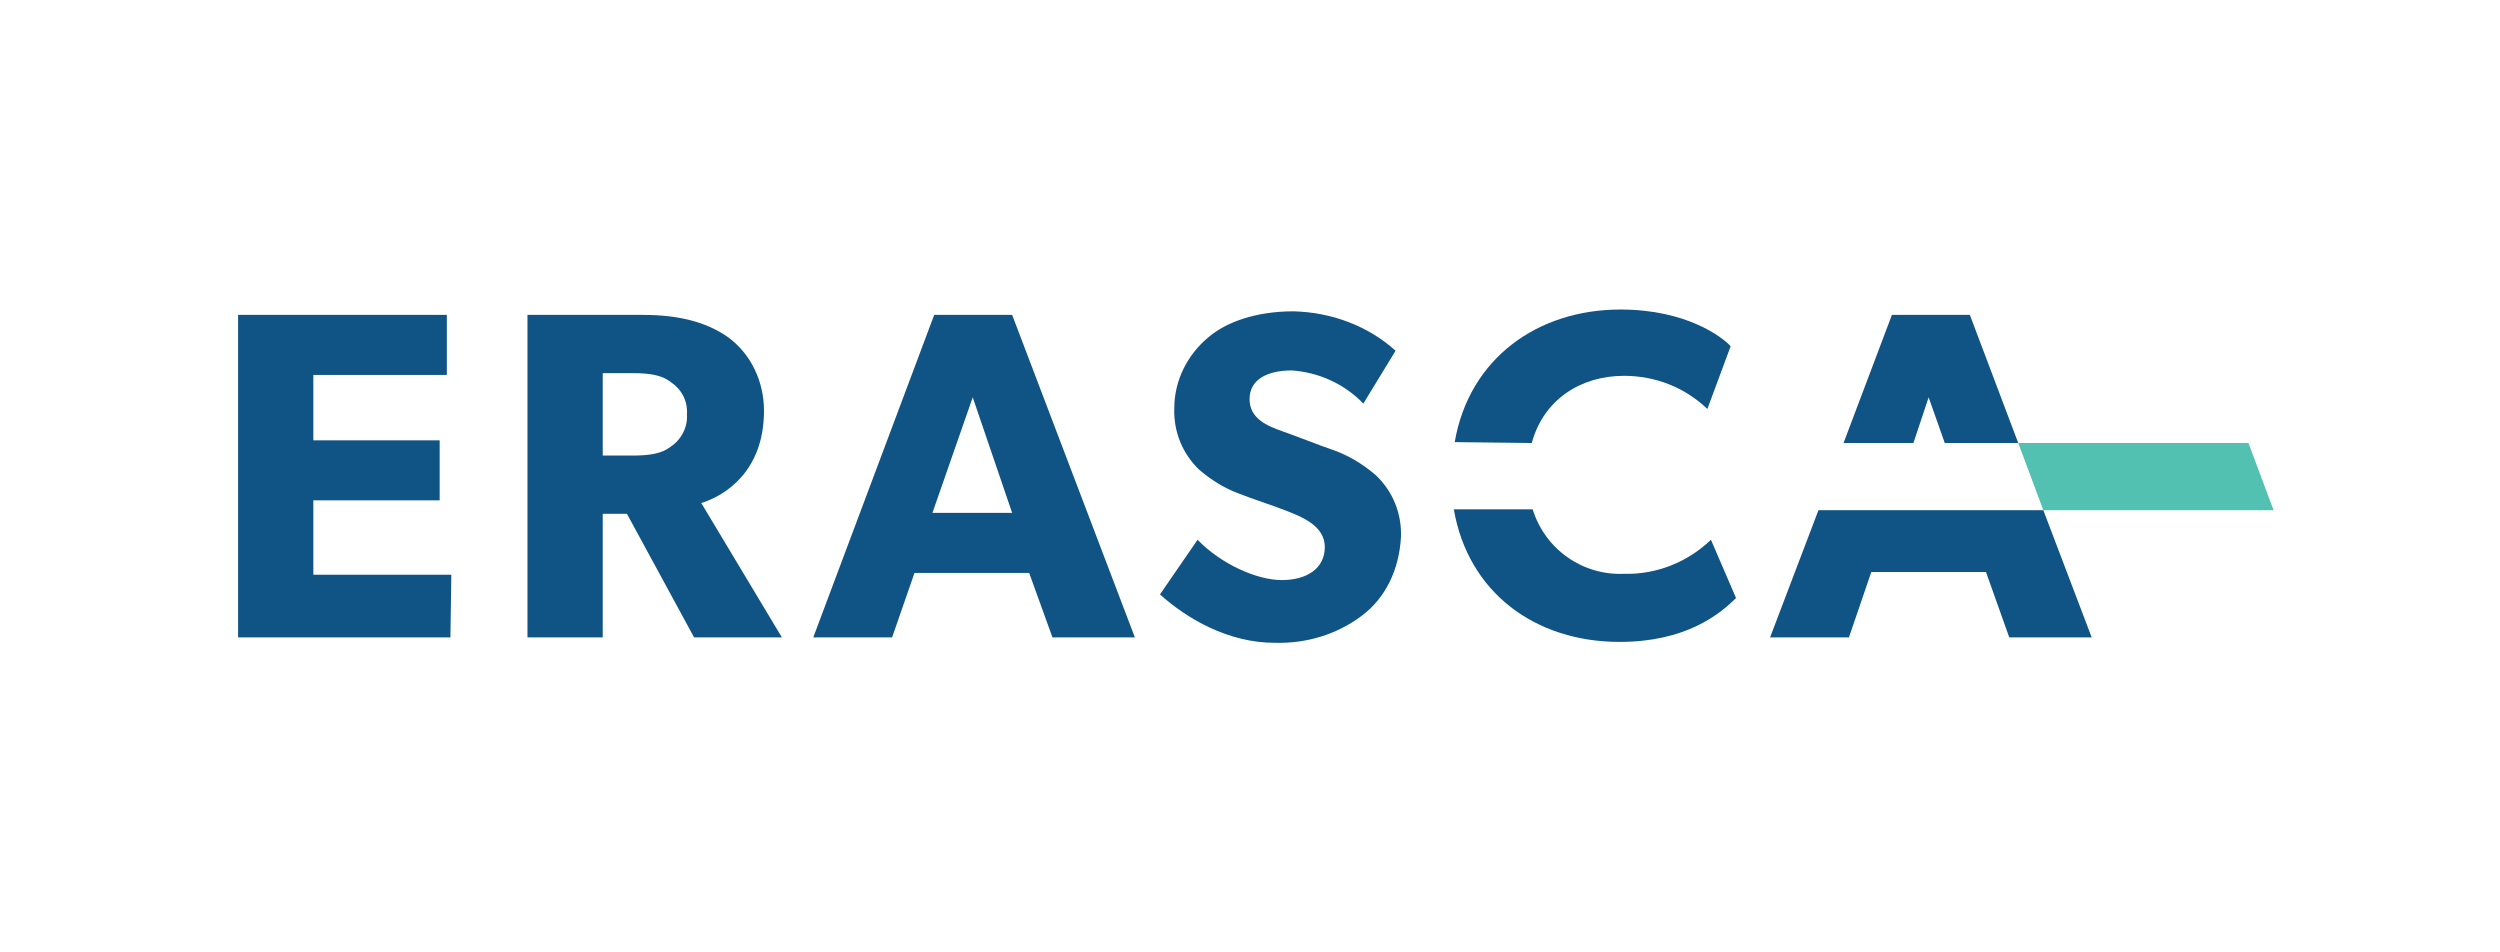
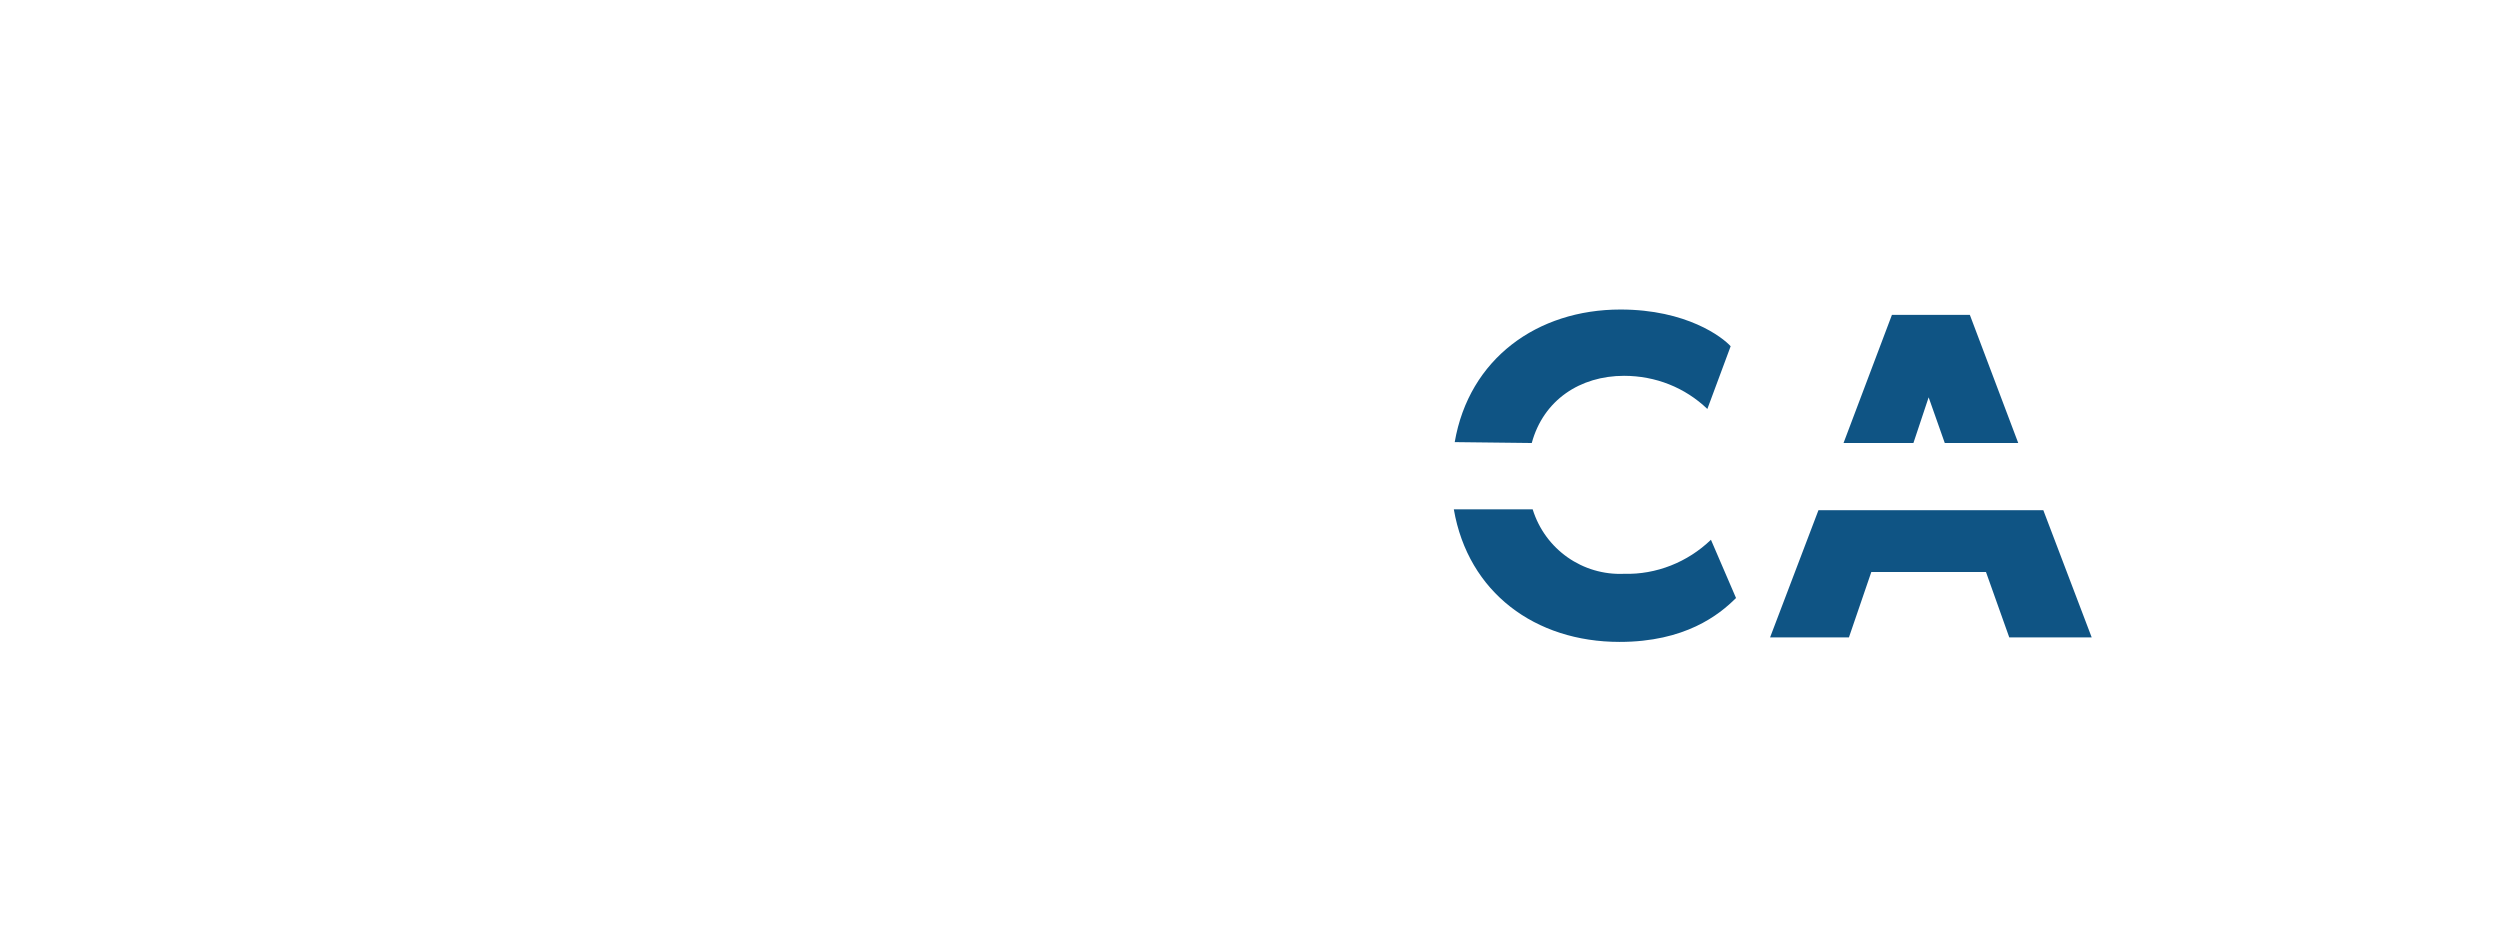
<svg xmlns="http://www.w3.org/2000/svg" width="210" height="80" viewBox="0 0 210 80" fill="none">
-   <path d="M190.98 42.857H171.639L169.532 37.213H188.872L190.98 42.857Z" fill="#53C1B1" />
-   <path d="M37.835 53.543H20V26.451H37.534V31.494H26.321V36.987H36.932V42.029H26.321V48.276H37.911L37.835 53.543ZM65.68 53.543H58.305L52.661 43.158H50.629V53.543H44.307V26.451H54.015C57.026 26.451 59.358 27.054 61.164 28.333C63.121 29.763 64.175 32.096 64.175 34.504C64.175 39.621 60.864 41.653 58.907 42.255L65.68 53.543ZM56.348 32.096C55.596 31.494 54.542 31.343 53.112 31.343H50.629V38.267H53.112C54.542 38.267 55.596 38.116 56.348 37.514C57.251 36.912 57.778 35.858 57.703 34.805C57.778 33.676 57.251 32.698 56.348 32.096ZM95.33 53.543H88.407L86.45 48.125H76.817L74.936 53.543H68.314L78.473 26.451H85.02L95.33 53.543ZM85.02 43.083L81.709 33.375L78.323 43.083H85.02ZM114.37 51.737C112.263 53.318 109.704 54.07 107.07 53.995C103.157 53.995 99.695 51.963 97.437 49.931L100.598 45.34C102.555 47.372 105.565 48.727 107.672 48.727C109.779 48.727 111.284 47.749 111.284 45.943C111.284 44.136 109.252 43.384 108.124 42.932C106.995 42.481 104.888 41.804 103.985 41.427C102.781 40.976 101.727 40.298 100.749 39.471C99.319 38.116 98.566 36.235 98.641 34.278C98.641 32.02 99.695 29.838 101.501 28.333C103.006 27.054 105.49 26.151 108.65 26.151C111.811 26.226 114.897 27.355 117.229 29.462L114.52 33.902C112.94 32.246 110.758 31.268 108.5 31.117C106.468 31.117 104.963 31.87 104.963 33.526C104.963 35.181 106.468 35.783 107.747 36.235C109.027 36.686 110.908 37.439 111.811 37.74C113.166 38.191 114.445 38.944 115.574 39.922C117.004 41.277 117.756 43.158 117.681 45.115C117.531 47.824 116.402 50.232 114.37 51.737Z" fill="#0F5484" />
+   <path d="M190.98 42.857H171.639H188.872L190.98 42.857Z" fill="#53C1B1" />
  <path d="M128.668 37.213C129.647 33.601 132.732 31.569 136.42 31.569C139.053 31.569 141.537 32.547 143.418 34.353L145.375 29.085C144.698 28.333 141.687 26 136.118 26C129.12 26 123.4 30.139 122.196 37.138L128.668 37.213ZM143.719 45.34C141.763 47.222 139.129 48.276 136.42 48.2C132.958 48.351 129.797 46.168 128.744 42.782H122.121C123.325 49.781 128.969 53.92 136.043 53.92C141.537 53.92 144.397 51.662 145.826 50.232L143.719 45.34ZM171.639 42.857L152.75 42.857L148.686 53.543H155.309L157.19 48.05H166.823L168.779 53.543H175.703L171.639 42.857ZM160.727 37.213L162.006 33.375L163.361 37.213L169.532 37.213L165.468 26.451H158.921L154.857 37.213H160.727Z" fill="#0F5484" />
</svg>